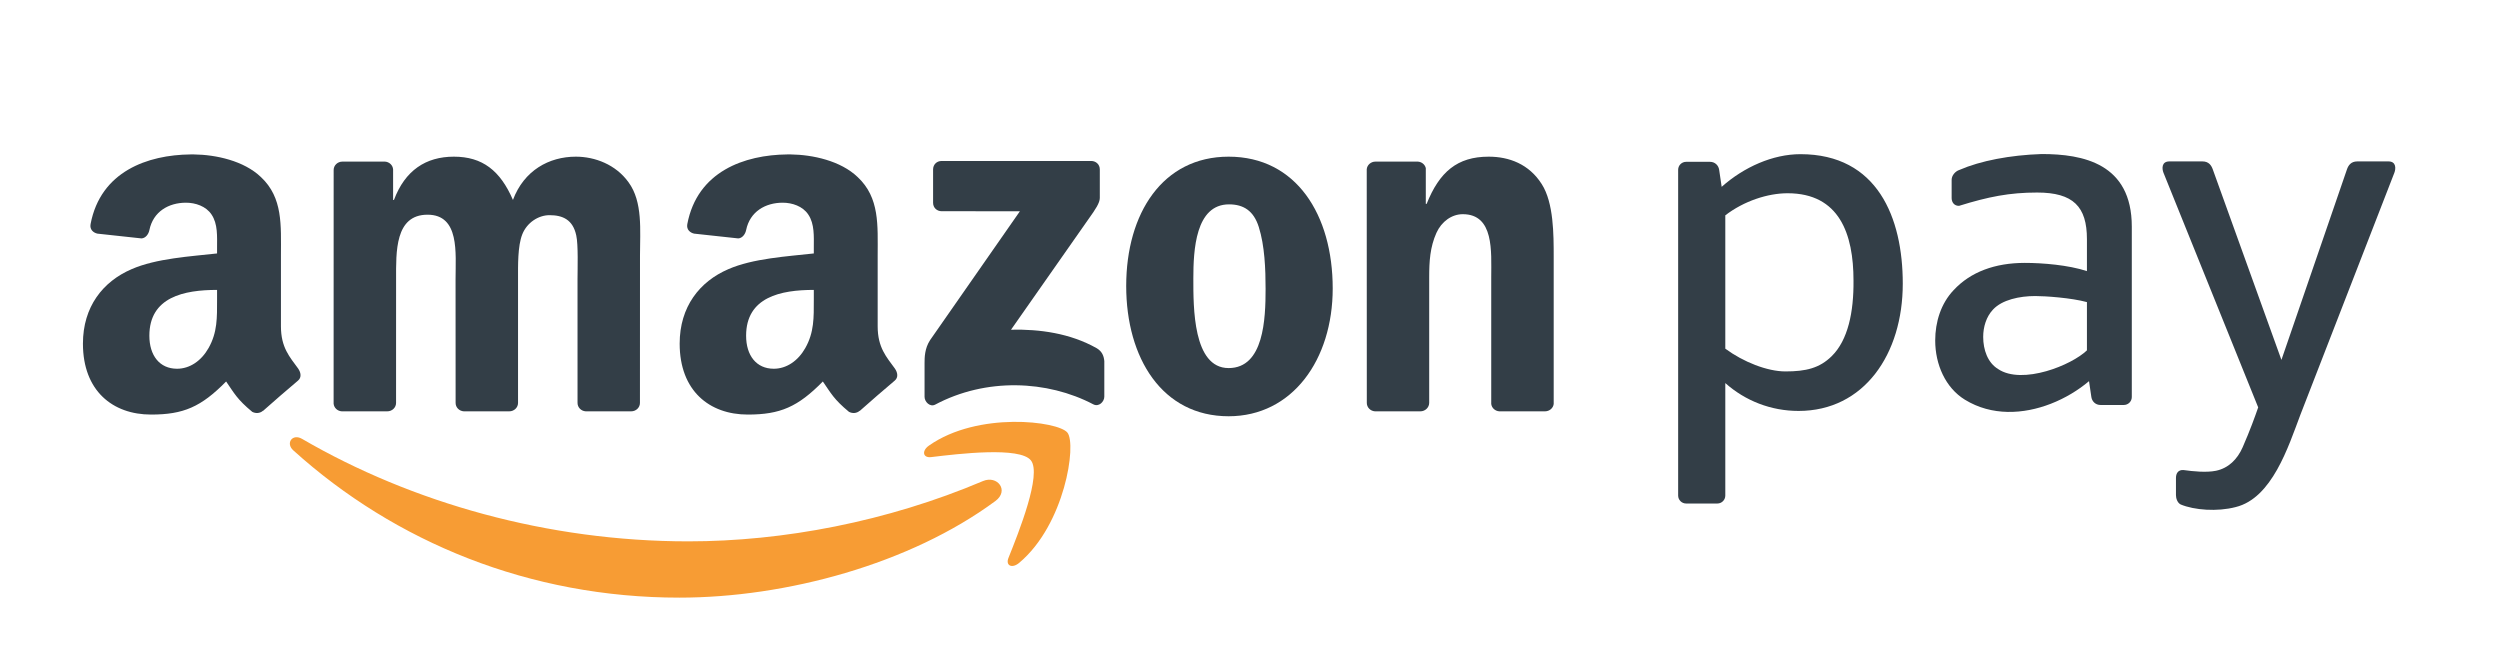
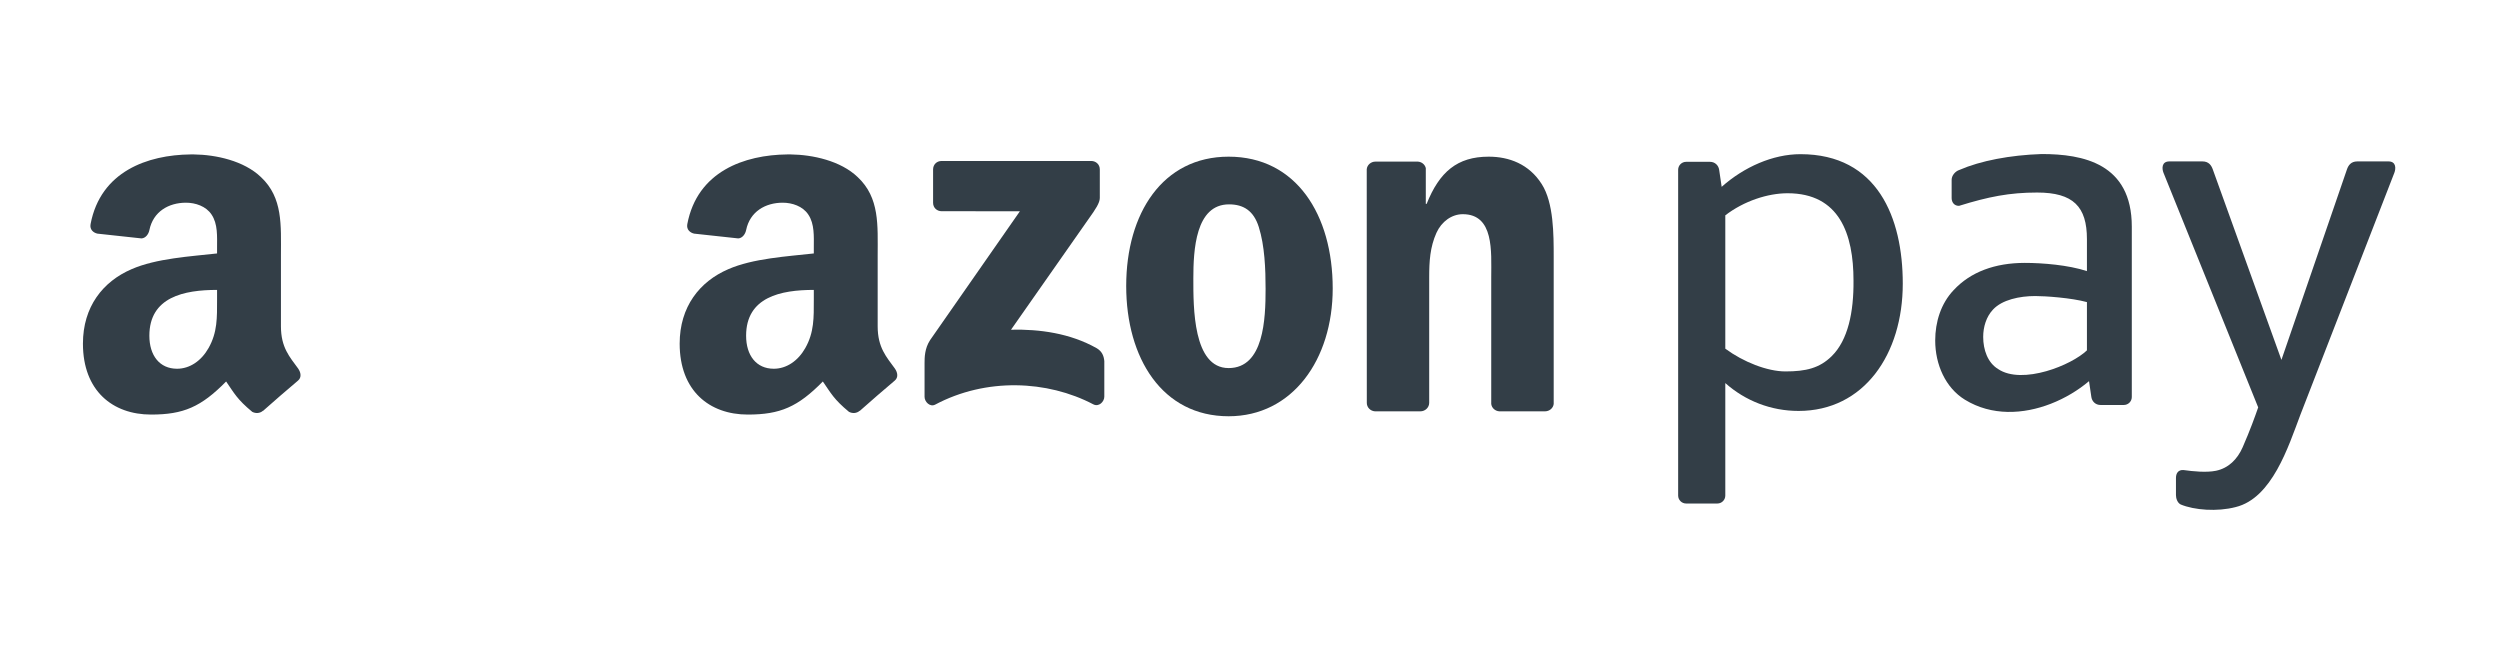
<svg xmlns="http://www.w3.org/2000/svg" xmlns:ns1="http://www.serif.com/" width="100%" height="100%" viewBox="0 0 75 20" version="1.1" xml:space="preserve" style="fill-rule:evenodd;clip-rule:evenodd;stroke-linejoin:round;stroke-miterlimit:2;">
  <g id="Amazon-Pay" ns1:id="Amazon Pay">
    <g transform="matrix(0.393,0,0,0.393,2.488,4.621)">
-       <path d="M69.652,26.489C63.129,31.303 53.672,33.863 45.528,33.863C34.115,33.863 23.837,29.644 16.059,22.621C15.449,22.069 15.993,21.316 16.727,21.743C25.118,26.626 35.496,29.567 46.213,29.567C53.443,29.567 61.391,28.066 68.704,24.964C69.807,24.497 70.732,25.691 69.652,26.489Z" style="fill:rgb(247,156,52);" />
-     </g>
+       </g>
    <g transform="matrix(0.393,0,0,0.393,2.488,4.621)">
-       <path d="M72.367,23.389C71.532,22.321 66.852,22.883 64.749,23.135C64.112,23.212 64.013,22.655 64.587,22.252C68.321,19.629 74.44,20.386 75.151,21.265C75.867,22.15 74.962,28.285 71.464,31.212C70.925,31.662 70.413,31.422 70.652,30.828C71.44,28.861 73.202,24.459 72.367,23.389Z" style="fill:rgb(247,156,52);" />
-     </g>
+       </g>
    <g transform="matrix(0.393,0,0,0.393,2.488,4.621)">
      <path d="M64.897,3.724L64.897,1.176C64.899,0.788 65.191,0.53 65.543,0.531L76.965,0.53C77.33,0.53 77.624,0.795 77.624,1.173L77.624,3.358C77.62,3.725 77.311,4.203 76.764,4.962L70.847,13.41C73.043,13.359 75.366,13.688 77.362,14.809C77.812,15.062 77.933,15.437 77.968,15.804L77.968,18.523C77.968,18.898 77.558,19.331 77.126,19.106C73.611,17.264 68.946,17.063 65.058,19.128C64.661,19.34 64.246,18.912 64.246,18.537L64.246,15.952C64.246,15.539 64.254,14.831 64.671,14.201L71.525,4.367L65.557,4.366C65.192,4.366 64.899,4.106 64.897,3.724Z" style="fill:rgb(51,62,71);" />
    </g>
    <g transform="matrix(0.393,0,0,0.393,2.488,4.621)">
-       <path d="M23.233,19.641L19.758,19.641C19.427,19.62 19.163,19.372 19.136,19.054L19.139,1.219C19.139,0.863 19.439,0.578 19.81,0.578L23.046,0.577C23.384,0.594 23.656,0.85 23.677,1.176L23.677,3.504L23.743,3.504C24.586,1.252 26.175,0.201 28.316,0.201C30.489,0.201 31.852,1.252 32.825,3.504C33.668,1.252 35.582,0.201 37.625,0.201C39.085,0.201 40.674,0.802 41.647,2.153C42.75,3.655 42.524,5.831 42.524,7.745L42.52,19C42.52,19.355 42.221,19.641 41.85,19.641L38.38,19.641C38.03,19.619 37.756,19.343 37.756,19.001L37.755,9.546C37.755,8.796 37.82,6.92 37.657,6.207C37.398,5.005 36.62,4.667 35.615,4.667C34.771,4.667 33.895,5.23 33.538,6.13C33.181,7.032 33.214,8.532 33.214,9.546L33.214,19C33.214,19.355 32.914,19.641 32.544,19.641L29.073,19.641C28.724,19.619 28.449,19.343 28.449,19.001L28.445,9.546C28.445,7.557 28.77,4.631 26.305,4.631C23.807,4.631 23.905,7.482 23.905,9.546L23.903,19C23.903,19.355 23.603,19.641 23.233,19.641Z" style="fill:rgb(51,62,71);" />
-     </g>
+       </g>
    <g transform="matrix(0.393,0,0,0.393,2.488,4.621)">
      <path d="M87.488,3.842C84.926,3.842 84.764,7.331 84.764,9.508C84.764,11.685 84.732,16.339 87.457,16.339C90.149,16.339 90.279,12.586 90.279,10.297C90.279,8.796 90.213,6.994 89.759,5.568C89.37,4.329 88.591,3.842 87.488,3.842ZM87.457,0.201C92.614,0.201 95.403,4.631 95.403,10.26C95.403,15.7 92.322,20.017 87.457,20.017C82.396,20.017 79.639,15.588 79.639,10.072C79.639,4.517 82.428,0.201 87.457,0.201Z" style="fill:rgb(51,62,71);" />
    </g>
    <g transform="matrix(0.393,0,0,0.393,2.488,4.621)">
      <path d="M102.092,19.641L98.629,19.641C98.282,19.619 98.006,19.343 98.006,19.001L98,1.16C98.03,0.833 98.318,0.578 98.668,0.578L101.891,0.577C102.195,0.593 102.445,0.799 102.509,1.076L102.509,3.804L102.574,3.804C103.548,1.364 104.909,0.201 107.309,0.201C108.866,0.201 110.391,0.764 111.364,2.303C112.272,3.729 112.272,6.13 112.272,7.857L112.272,19.08C112.234,19.396 111.95,19.641 111.606,19.641L108.123,19.641C107.801,19.621 107.542,19.384 107.504,19.08L107.504,9.397C107.504,7.445 107.732,4.592 105.331,4.592C104.488,4.592 103.709,5.155 103.32,6.018C102.833,7.107 102.768,8.195 102.768,9.397L102.768,19C102.762,19.355 102.462,19.641 102.092,19.641Z" style="fill:rgb(51,62,71);" />
    </g>
    <g transform="matrix(0.393,0,0,0.393,2.488,4.621)">
      <path d="M59.294,19.597C59.065,19.803 58.734,19.817 58.474,19.678C57.32,18.719 57.113,18.276 56.482,17.362C54.575,19.305 53.224,19.888 50.753,19.888C47.828,19.888 45.552,18.082 45.552,14.472C45.552,11.651 47.081,9.733 49.258,8.793C51.143,7.965 53.776,7.815 55.792,7.589L55.792,7.138C55.792,6.309 55.857,5.333 55.369,4.618C54.946,3.978 54.134,3.715 53.419,3.715C52.093,3.715 50.916,4.394 50.626,5.801C50.565,6.114 50.337,6.425 50.023,6.441L46.654,6.076C46.37,6.011 46.054,5.783 46.135,5.349C46.9,1.32 50.498,0.064 53.768,0.03L54.026,0.03C55.7,0.051 57.838,0.51 59.14,1.759C60.831,3.339 60.667,5.445 60.667,7.74L60.667,13.153C60.667,14.782 61.344,15.496 61.979,16.373C62.202,16.69 62.251,17.065 61.968,17.297C61.258,17.892 59.997,18.987 59.304,19.605L59.294,19.597ZM55.792,11.125C55.792,12.479 55.824,13.607 55.142,14.811C54.589,15.788 53.711,16.39 52.736,16.39C51.404,16.39 50.624,15.375 50.624,13.87C50.624,10.91 53.278,10.372 55.792,10.372L55.792,11.125Z" style="fill:rgb(51,62,71);" />
    </g>
    <g transform="matrix(0.393,0,0,0.393,2.488,4.621)">
      <path d="M13.743,19.597C13.513,19.803 13.181,19.817 12.922,19.678C11.767,18.719 11.56,18.276 10.93,17.362C9.022,19.305 7.672,19.888 5.201,19.888C2.276,19.888 0,18.082 0,14.472C0,11.651 1.527,9.733 3.706,8.793C5.591,7.965 8.224,7.815 10.239,7.589L10.239,7.138C10.239,6.309 10.305,5.333 9.817,4.618C9.394,3.978 8.581,3.715 7.867,3.715C6.541,3.715 5.362,4.394 5.074,5.801C5.014,6.114 4.785,6.425 4.47,6.441L1.102,6.076C0.817,6.011 0.501,5.783 0.583,5.349C1.346,1.32 4.945,0.064 8.216,0.03L8.474,0.03C10.148,0.051 12.286,0.51 13.588,1.759C15.278,3.339 15.115,5.445 15.115,7.74L15.115,13.153C15.115,14.782 15.792,15.496 16.427,16.373C16.648,16.69 16.699,17.065 16.416,17.297C15.706,17.892 14.444,18.987 13.751,19.605L13.743,19.597ZM10.239,11.125C10.239,12.479 10.272,13.607 9.589,14.811C9.037,15.788 8.159,16.39 7.183,16.39C5.851,16.39 5.071,15.375 5.071,13.87C5.071,10.91 7.726,10.372 10.239,10.372L10.239,11.125Z" style="fill:rgb(51,62,71);" />
    </g>
    <g transform="matrix(0.393,0,0,0.393,2.488,4.621)">
      <path d="M159.773,26.039L159.773,24.729C159.773,24.356 159.956,24.099 160.345,24.122C161.071,24.225 162.098,24.328 162.827,24.178C163.779,23.98 164.462,23.305 164.866,22.38C165.435,21.078 165.812,20.028 166.05,19.339L158.821,1.431C158.699,1.127 158.663,0.563 159.27,0.563L161.797,0.563C162.279,0.563 162.475,0.869 162.583,1.169L167.824,15.715L172.827,1.169C172.929,0.871 173.134,0.563 173.612,0.563L175.995,0.563C176.598,0.563 176.564,1.126 176.444,1.431L169.273,19.898C168.345,22.356 167.109,26.271 164.325,26.951C162.929,27.316 161.168,27.184 160.134,26.751C159.873,26.62 159.773,26.27 159.773,26.039Z" style="fill:rgb(51,62,71);" />
    </g>
    <g transform="matrix(0.393,0,0,0.393,2.488,4.621)">
      <path d="M156.402,18.55C156.402,18.883 156.129,19.156 155.794,19.156L154.012,19.156C153.627,19.156 153.364,18.878 153.315,18.55L153.136,17.337C152.317,18.03 151.312,18.639 150.222,19.063C148.126,19.877 145.71,20.012 143.662,18.754C142.181,17.845 141.395,16.068 141.395,14.235C141.395,12.817 141.832,11.411 142.801,10.39C144.094,8.995 145.968,8.31 148.231,8.31C149.598,8.31 151.554,8.471 152.977,8.936L152.977,6.495C152.977,4.013 151.932,2.939 149.177,2.939C147.071,2.939 145.46,3.257 143.218,3.954C142.859,3.966 142.649,3.693 142.649,3.36L142.649,1.968C142.649,1.634 142.934,1.311 143.243,1.213C144.844,0.515 147.112,0.08 149.523,0C152.666,0 156.402,0.709 156.402,5.543L156.402,18.55ZM152.977,14.986L152.977,11.303C151.781,10.976 149.802,10.84 149.036,10.84C147.826,10.84 146.501,11.126 145.809,11.871C145.292,12.417 145.058,13.201 145.058,13.959C145.058,14.939 145.397,15.922 146.189,16.408C147.109,17.033 148.536,16.957 149.877,16.576C151.166,16.21 152.376,15.563 152.977,14.986Z" style="fill:rgb(51,62,71);" />
    </g>
    <g transform="matrix(0.393,0,0,0.393,2.488,4.621)">
-       <path d="M130.127,2.994C134.081,2.994 135.158,6.103 135.158,9.663C135.18,12.063 134.739,14.203 133.496,15.428C132.566,16.345 131.527,16.595 129.963,16.595C128.571,16.595 126.74,15.869 125.372,14.858L125.372,4.679C126.796,3.585 128.613,2.994 130.127,2.994ZM124.766,26.678L122.379,26.678C122.045,26.678 121.772,26.405 121.772,26.072L121.772,1.201C121.772,0.868 122.045,0.595 122.379,0.595L124.206,0.595C124.59,0.595 124.853,0.873 124.902,1.201L125.094,2.504C126.805,0.985 129.008,0.011 131.107,0.011C136.986,0.011 138.919,4.855 138.919,9.892C138.919,15.281 135.962,19.611 130.961,19.611C128.855,19.611 126.886,18.834 125.372,17.484L125.372,26.072C125.372,26.405 125.099,26.678 124.766,26.678Z" style="fill:rgb(51,62,71);" />
+       <path d="M130.127,2.994C134.081,2.994 135.158,6.103 135.158,9.663C135.18,12.063 134.739,14.203 133.496,15.428C132.566,16.345 131.527,16.595 129.963,16.595C128.571,16.595 126.74,15.869 125.372,14.858L125.372,4.679C126.796,3.585 128.613,2.994 130.127,2.994ZM124.766,26.678L122.379,26.678C122.045,26.678 121.772,26.405 121.772,26.072L121.772,1.201C121.772,0.868 122.045,0.595 122.379,0.595L124.206,0.595C124.59,0.595 124.853,0.873 124.902,1.201L125.094,2.504C126.805,0.985 129.008,0.011 131.107,0.011C136.986,0.011 138.919,4.855 138.919,9.892C138.919,15.281 135.962,19.611 130.961,19.611C128.855,19.611 126.886,18.834 125.372,17.484L125.372,26.072C125.372,26.405 125.099,26.678 124.766,26.678" style="fill:rgb(51,62,71);" />
    </g>
  </g>
</svg>